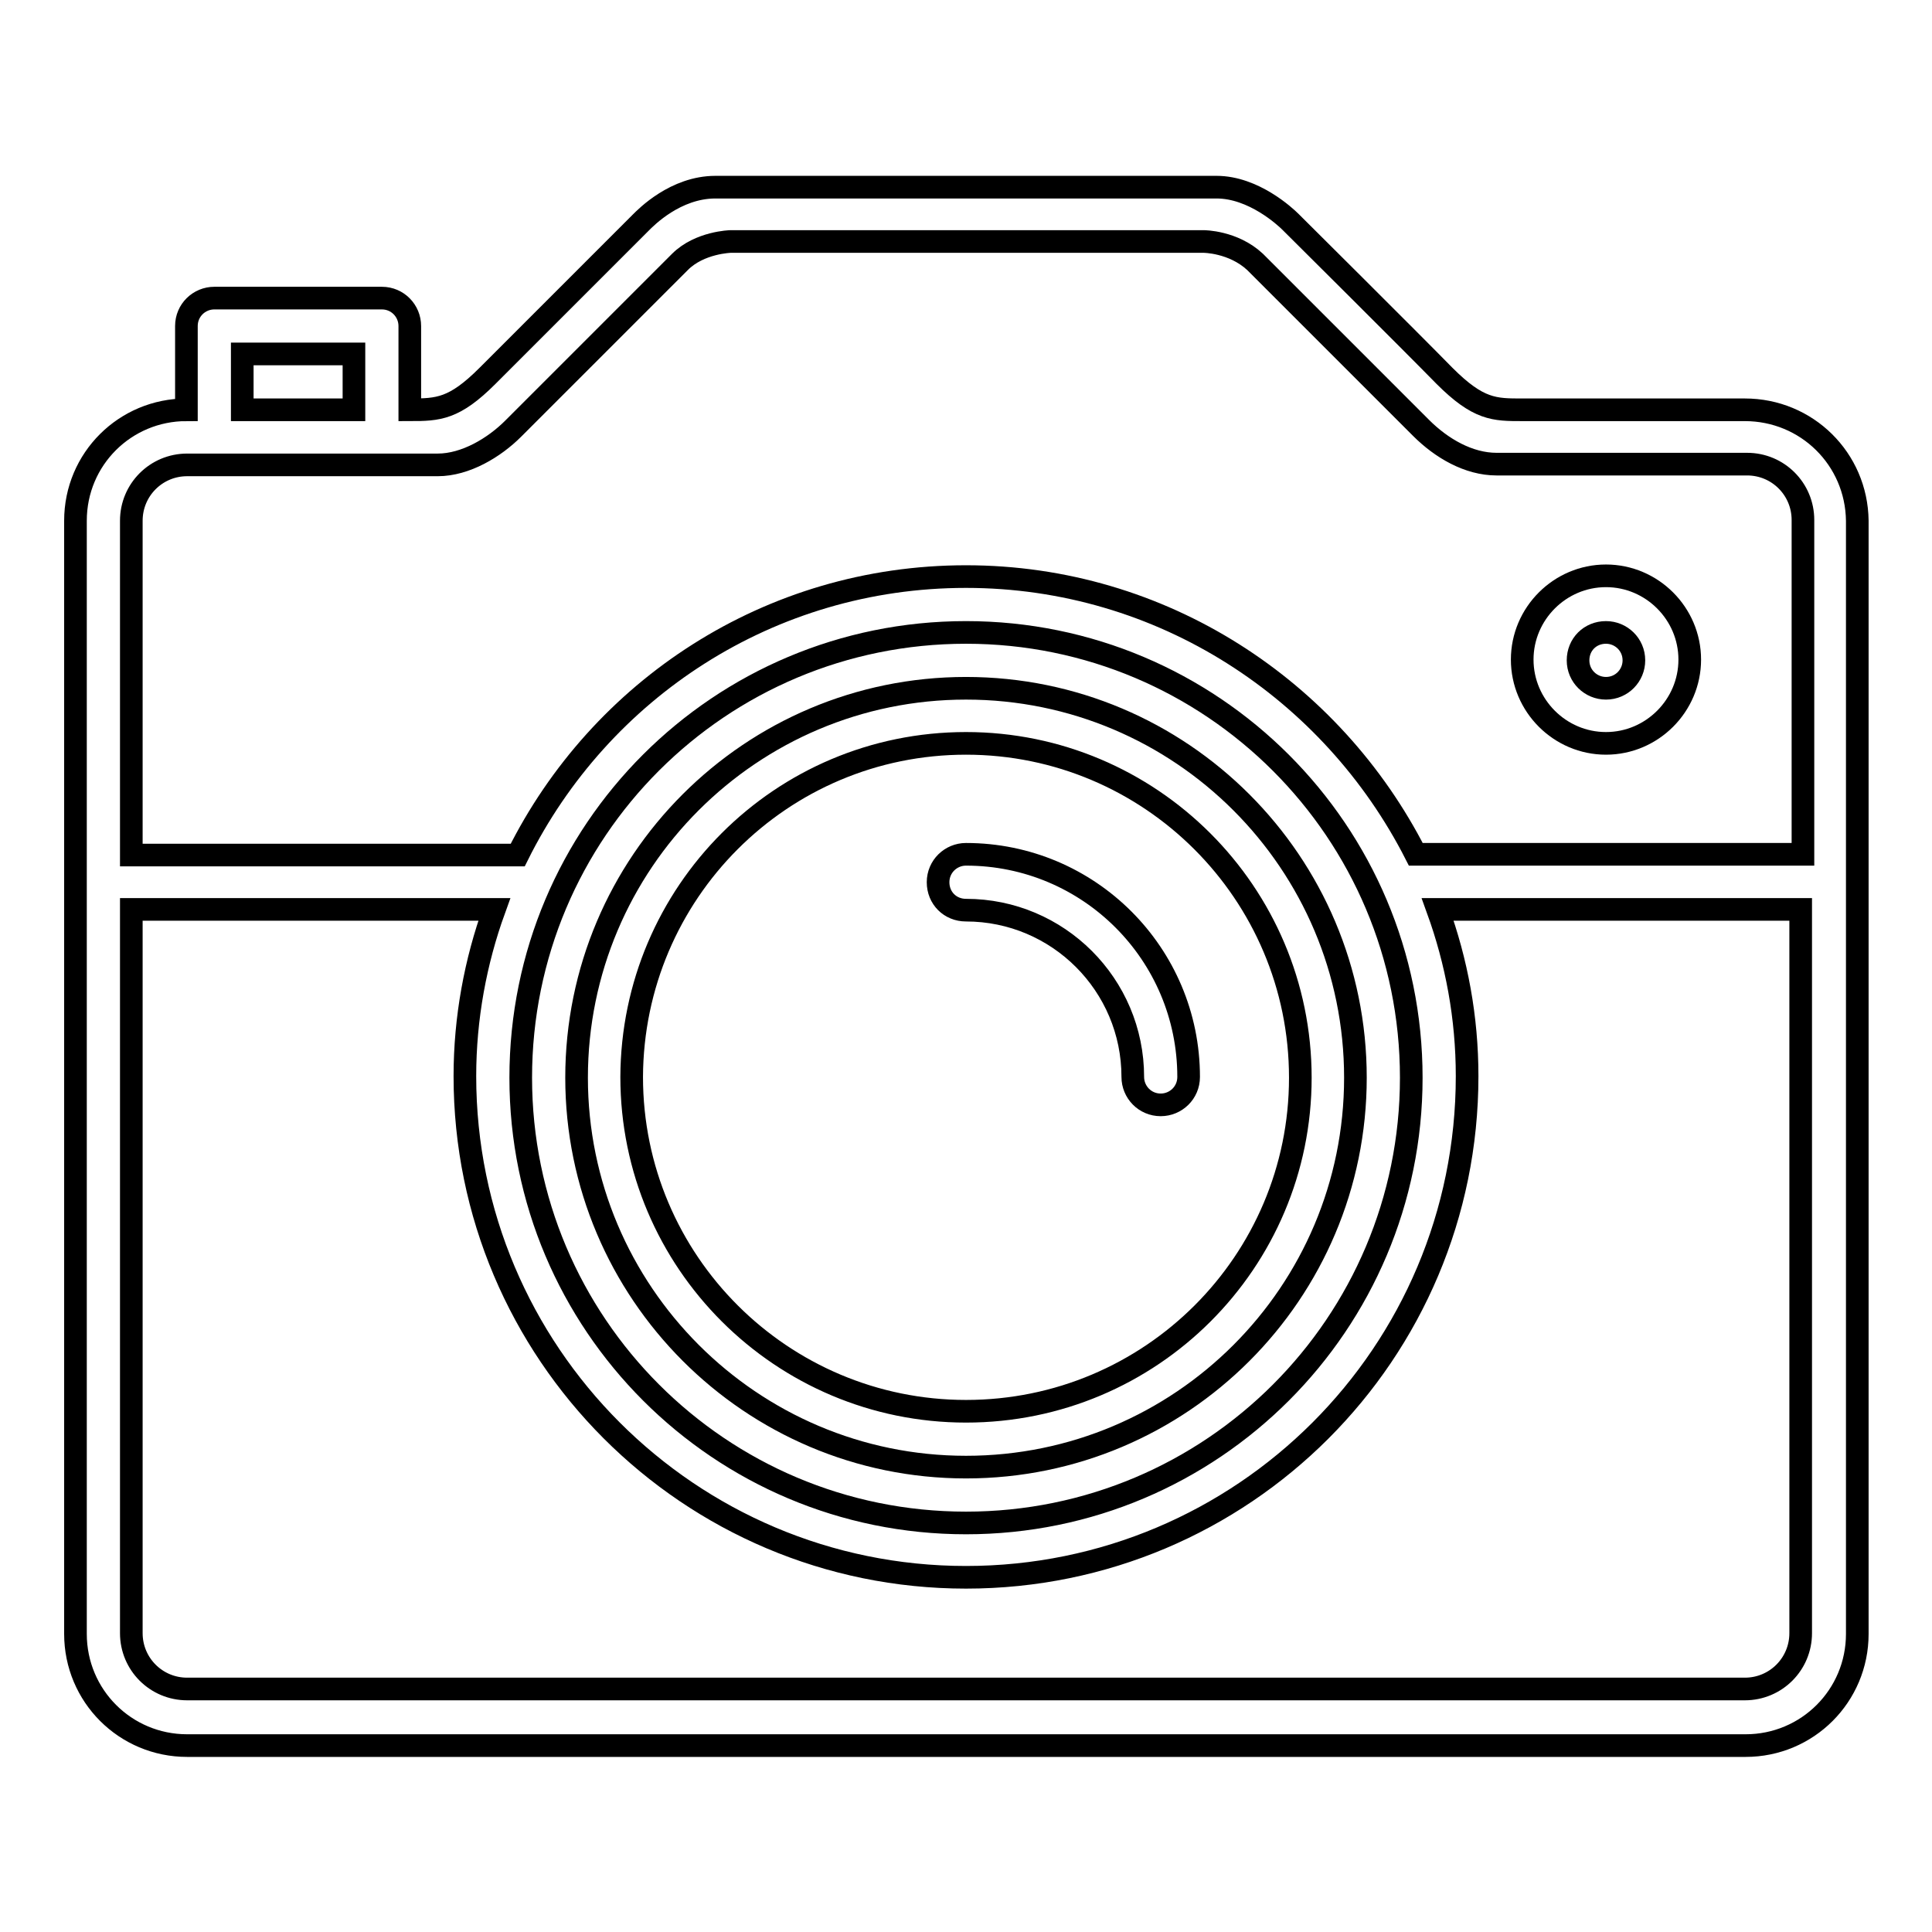
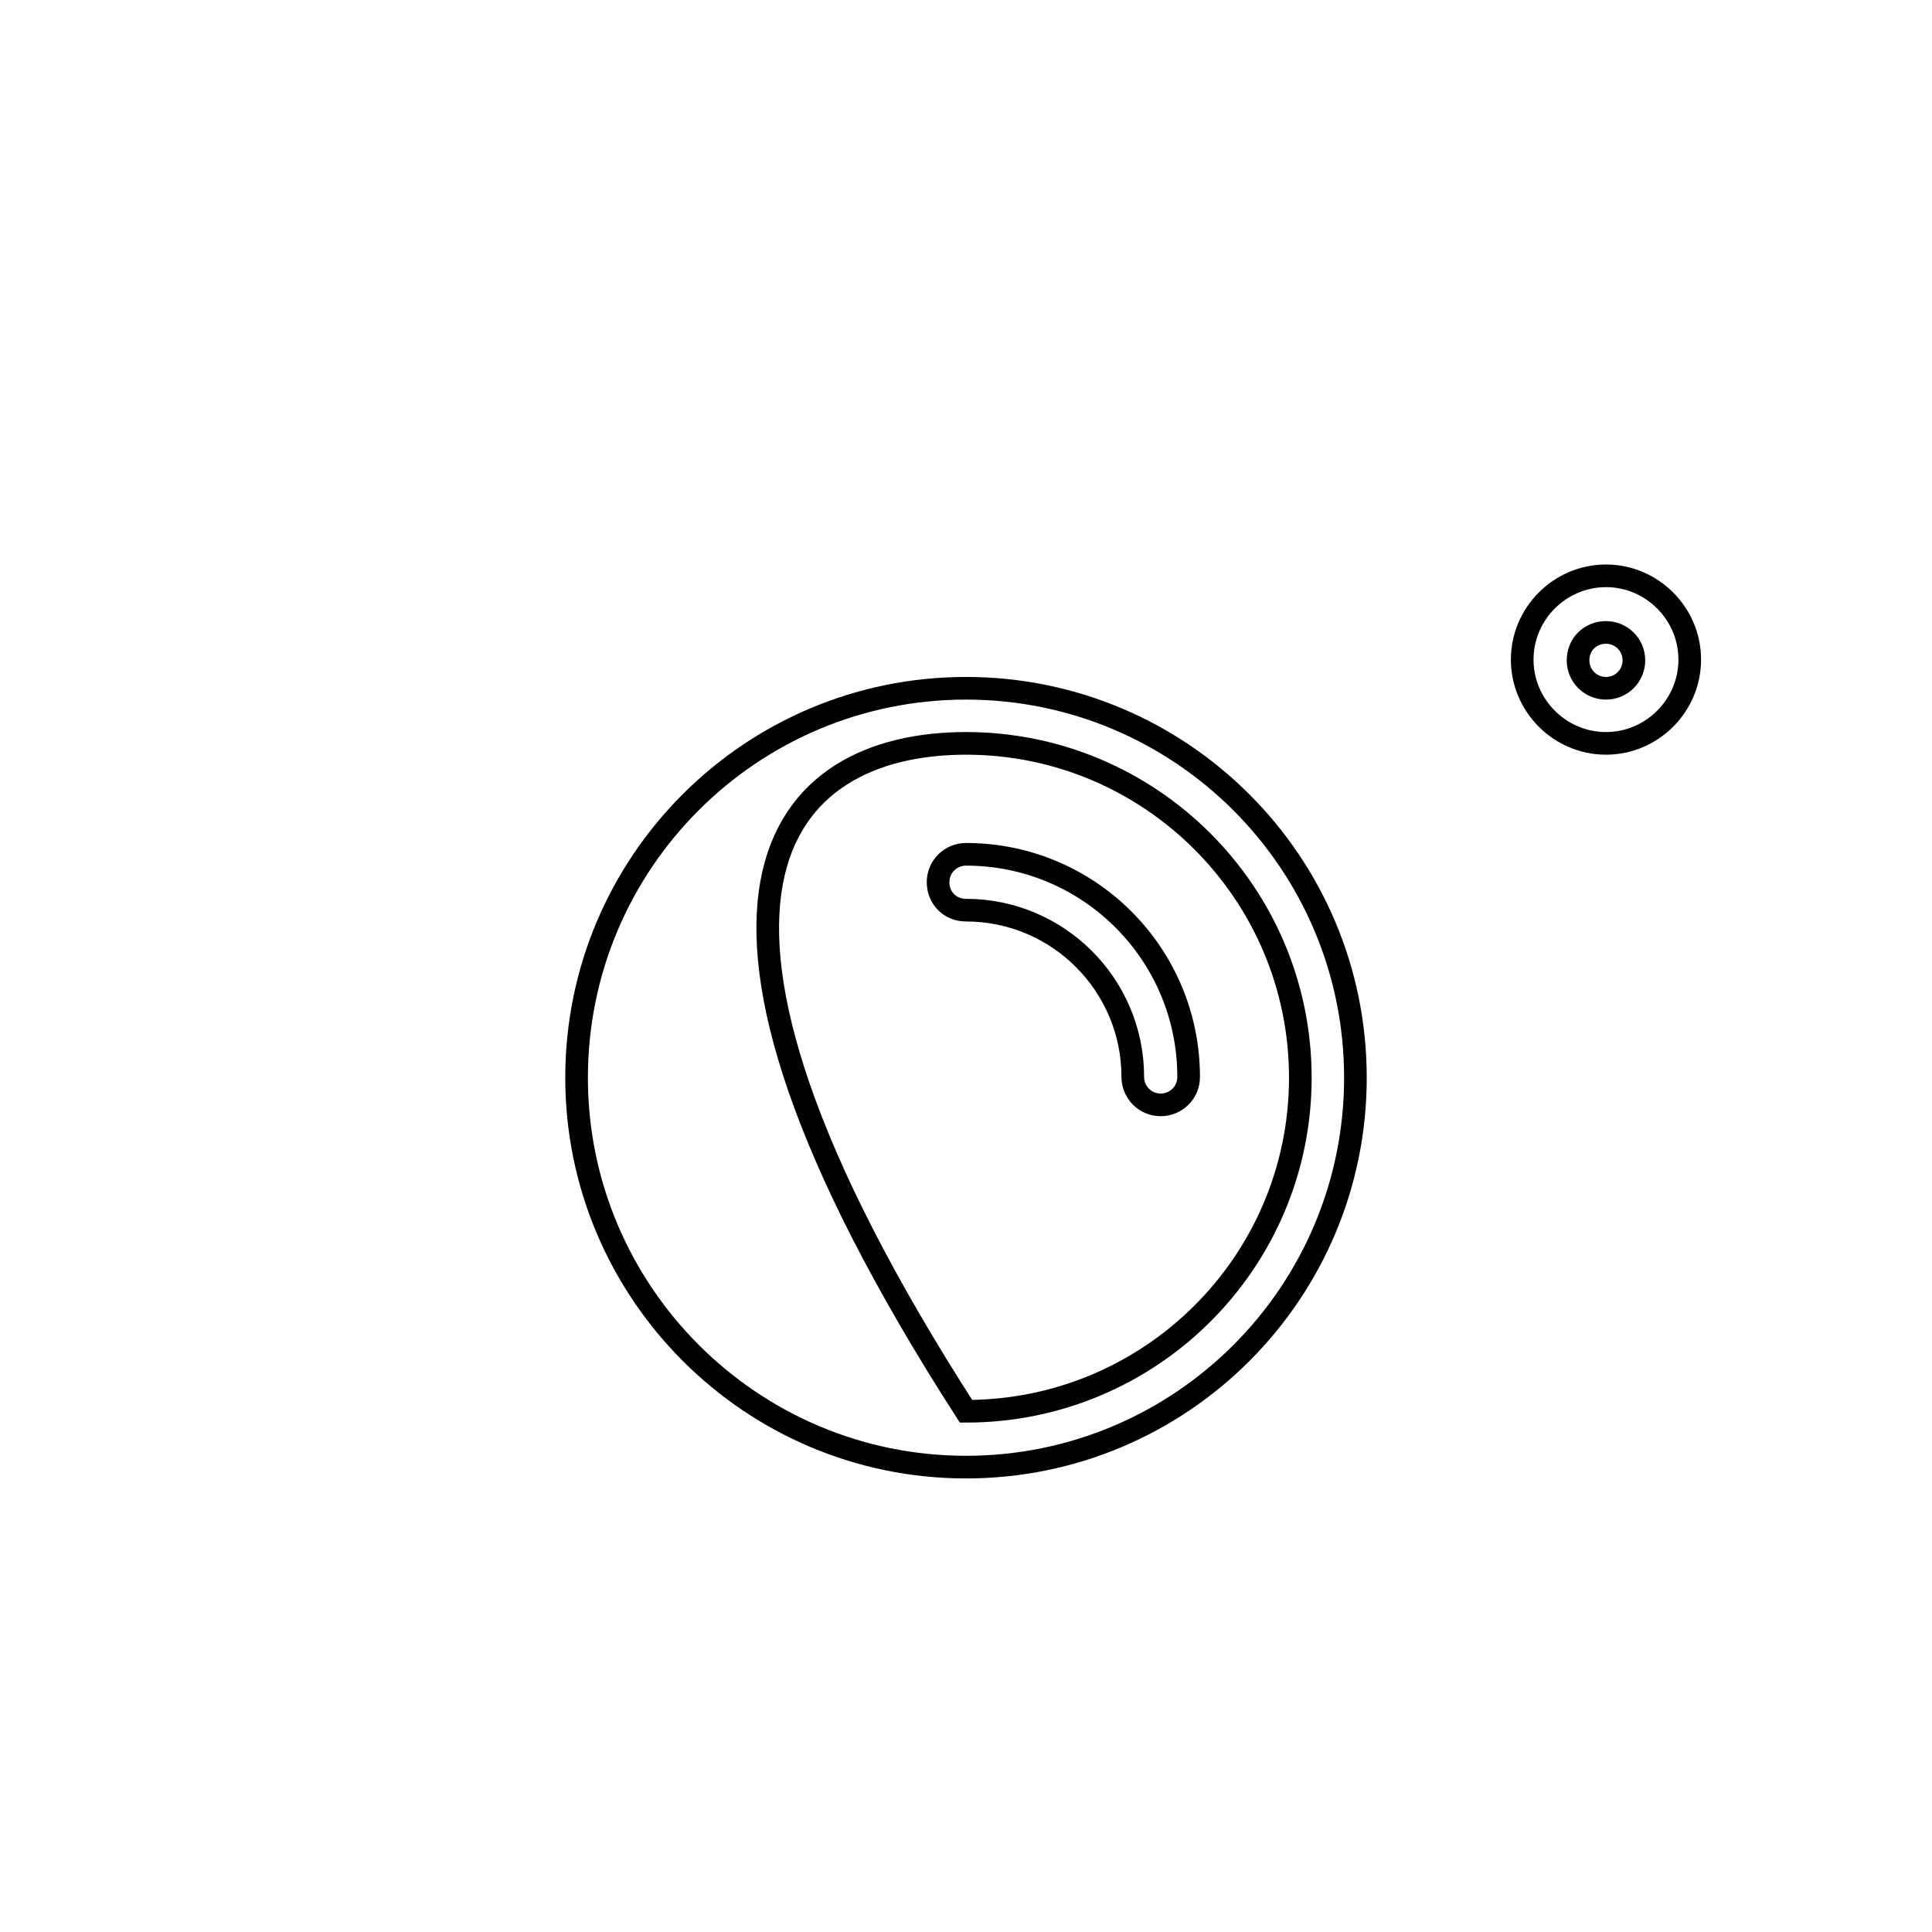
<svg xmlns="http://www.w3.org/2000/svg" version="1.1" x="0px" y="0px" viewBox="0 0 256 256" enable-background="new 0 0 256 256" xml:space="preserve">
  <g>
    <g>
-       <path stroke-width="3" fill-opacity="0" stroke="#000000" d="M128,194.4c28.5,0,51.6-23.1,51.6-51.6c0-28.5-23.1-51.6-51.6-51.6c-28.5,0-51.6,23.1-51.6,51.6C76.4,171.2,99.5,194.4,128,194.4z M128,98.5c24.4,0,44.3,19.8,44.3,44.3c0,24.4-19.8,44.2-44.3,44.2c-24.4,0-44.3-19.8-44.3-44.3C83.8,118.3,103.5,98.5,128,98.5z" />
-       <path stroke-width="3" fill-opacity="0" stroke="#000000" d="M231.2,54.3c0,0-25.8,0-29.5,0c-3.7,0-5.8,0-10.3-4.5C187,45.3,171,29.4,171,29.4c-0.7-0.7-4.9-4.6-9.8-4.6c-4.9,0-61,0-66.4,0c-5.3,0-9.2,4-9.9,4.7c0,0-15.9,15.9-20.3,20.3c-4.4,4.4-6.5,4.5-10.3,4.5V43.2c0-2-1.6-3.7-3.7-3.7H28.4c-2,0-3.7,1.6-3.7,3.7v11.1C16.6,54.3,10,60.8,10,69v147.5c0,8.2,6.6,14.8,14.8,14.8h206.5c8.2,0,14.8-6.6,14.8-14.8V69C246,60.8,239.4,54.3,231.2,54.3z M32.1,46.9h14.8v7.4c-4.6,0-10.3,0-14.8,0V46.9z M24.8,61.6c0,0,29.5,0,33.2,0s7.5-2.3,10-4.8c2.5-2.5,19.5-19.5,22.1-22.1c2.6-2.6,6.7-2.7,6.7-2.7h62.7c0,0,3.9,0,6.8,2.7c2.8,2.8,19.2,19.2,22,22c2.7,2.7,6.3,4.8,10,4.8c3.7,0,33.2,0,33.2,0c4.1,0,7.4,3.3,7.4,7.4v44.3h-51.3C176.5,91.4,154,76.4,128,76.4c-26.1,0-48.5,15-59.4,36.9H17.4V69C17.4,64.9,20.7,61.6,24.8,61.6z M128,83.8c32.6,0,59,26.4,59,59s-26.4,59-59,59c-32.6,0-59-26.4-59-59C69,110.1,95.4,83.8,128,83.8z M231.2,223.8H24.8c-4.1,0-7.4-3.3-7.4-7.4v-95.9h48.1c-2.5,6.9-3.9,14.4-3.9,22.1c0,36.6,29.7,66.4,66.4,66.4s66.4-29.7,66.4-66.4c0-7.8-1.4-15.2-3.9-22.1h48.1v95.9C238.6,220.5,235.3,223.8,231.2,223.8z" />
+       <path stroke-width="3" fill-opacity="0" stroke="#000000" d="M128,194.4c28.5,0,51.6-23.1,51.6-51.6c0-28.5-23.1-51.6-51.6-51.6c-28.5,0-51.6,23.1-51.6,51.6C76.4,171.2,99.5,194.4,128,194.4z M128,98.5c24.4,0,44.3,19.8,44.3,44.3c0,24.4-19.8,44.2-44.3,44.2C83.8,118.3,103.5,98.5,128,98.5z" />
      <path stroke-width="3" fill-opacity="0" stroke="#000000" d="M128,120.6c12.2,0,22.1,9.9,22.1,22.1c0,2,1.6,3.7,3.7,3.7c2,0,3.7-1.6,3.7-3.7c0-16.3-13.2-29.5-29.5-29.5c-2,0-3.7,1.6-3.7,3.7C124.3,119,125.9,120.6,128,120.6z" />
      <path stroke-width="3" fill-opacity="0" stroke="#000000" d="M212.8,98.5c6.1,0,11.1-5,11.1-11.1c0-6.1-5-11.1-11.1-11.1s-11.1,5-11.1,11.1C201.7,93.5,206.7,98.5,212.8,98.5z M212.8,83.8c2,0,3.7,1.6,3.7,3.7c0,2-1.6,3.7-3.7,3.7c-2,0-3.7-1.6-3.7-3.7C209.1,85.4,210.7,83.8,212.8,83.8z" />
    </g>
  </g>
</svg>